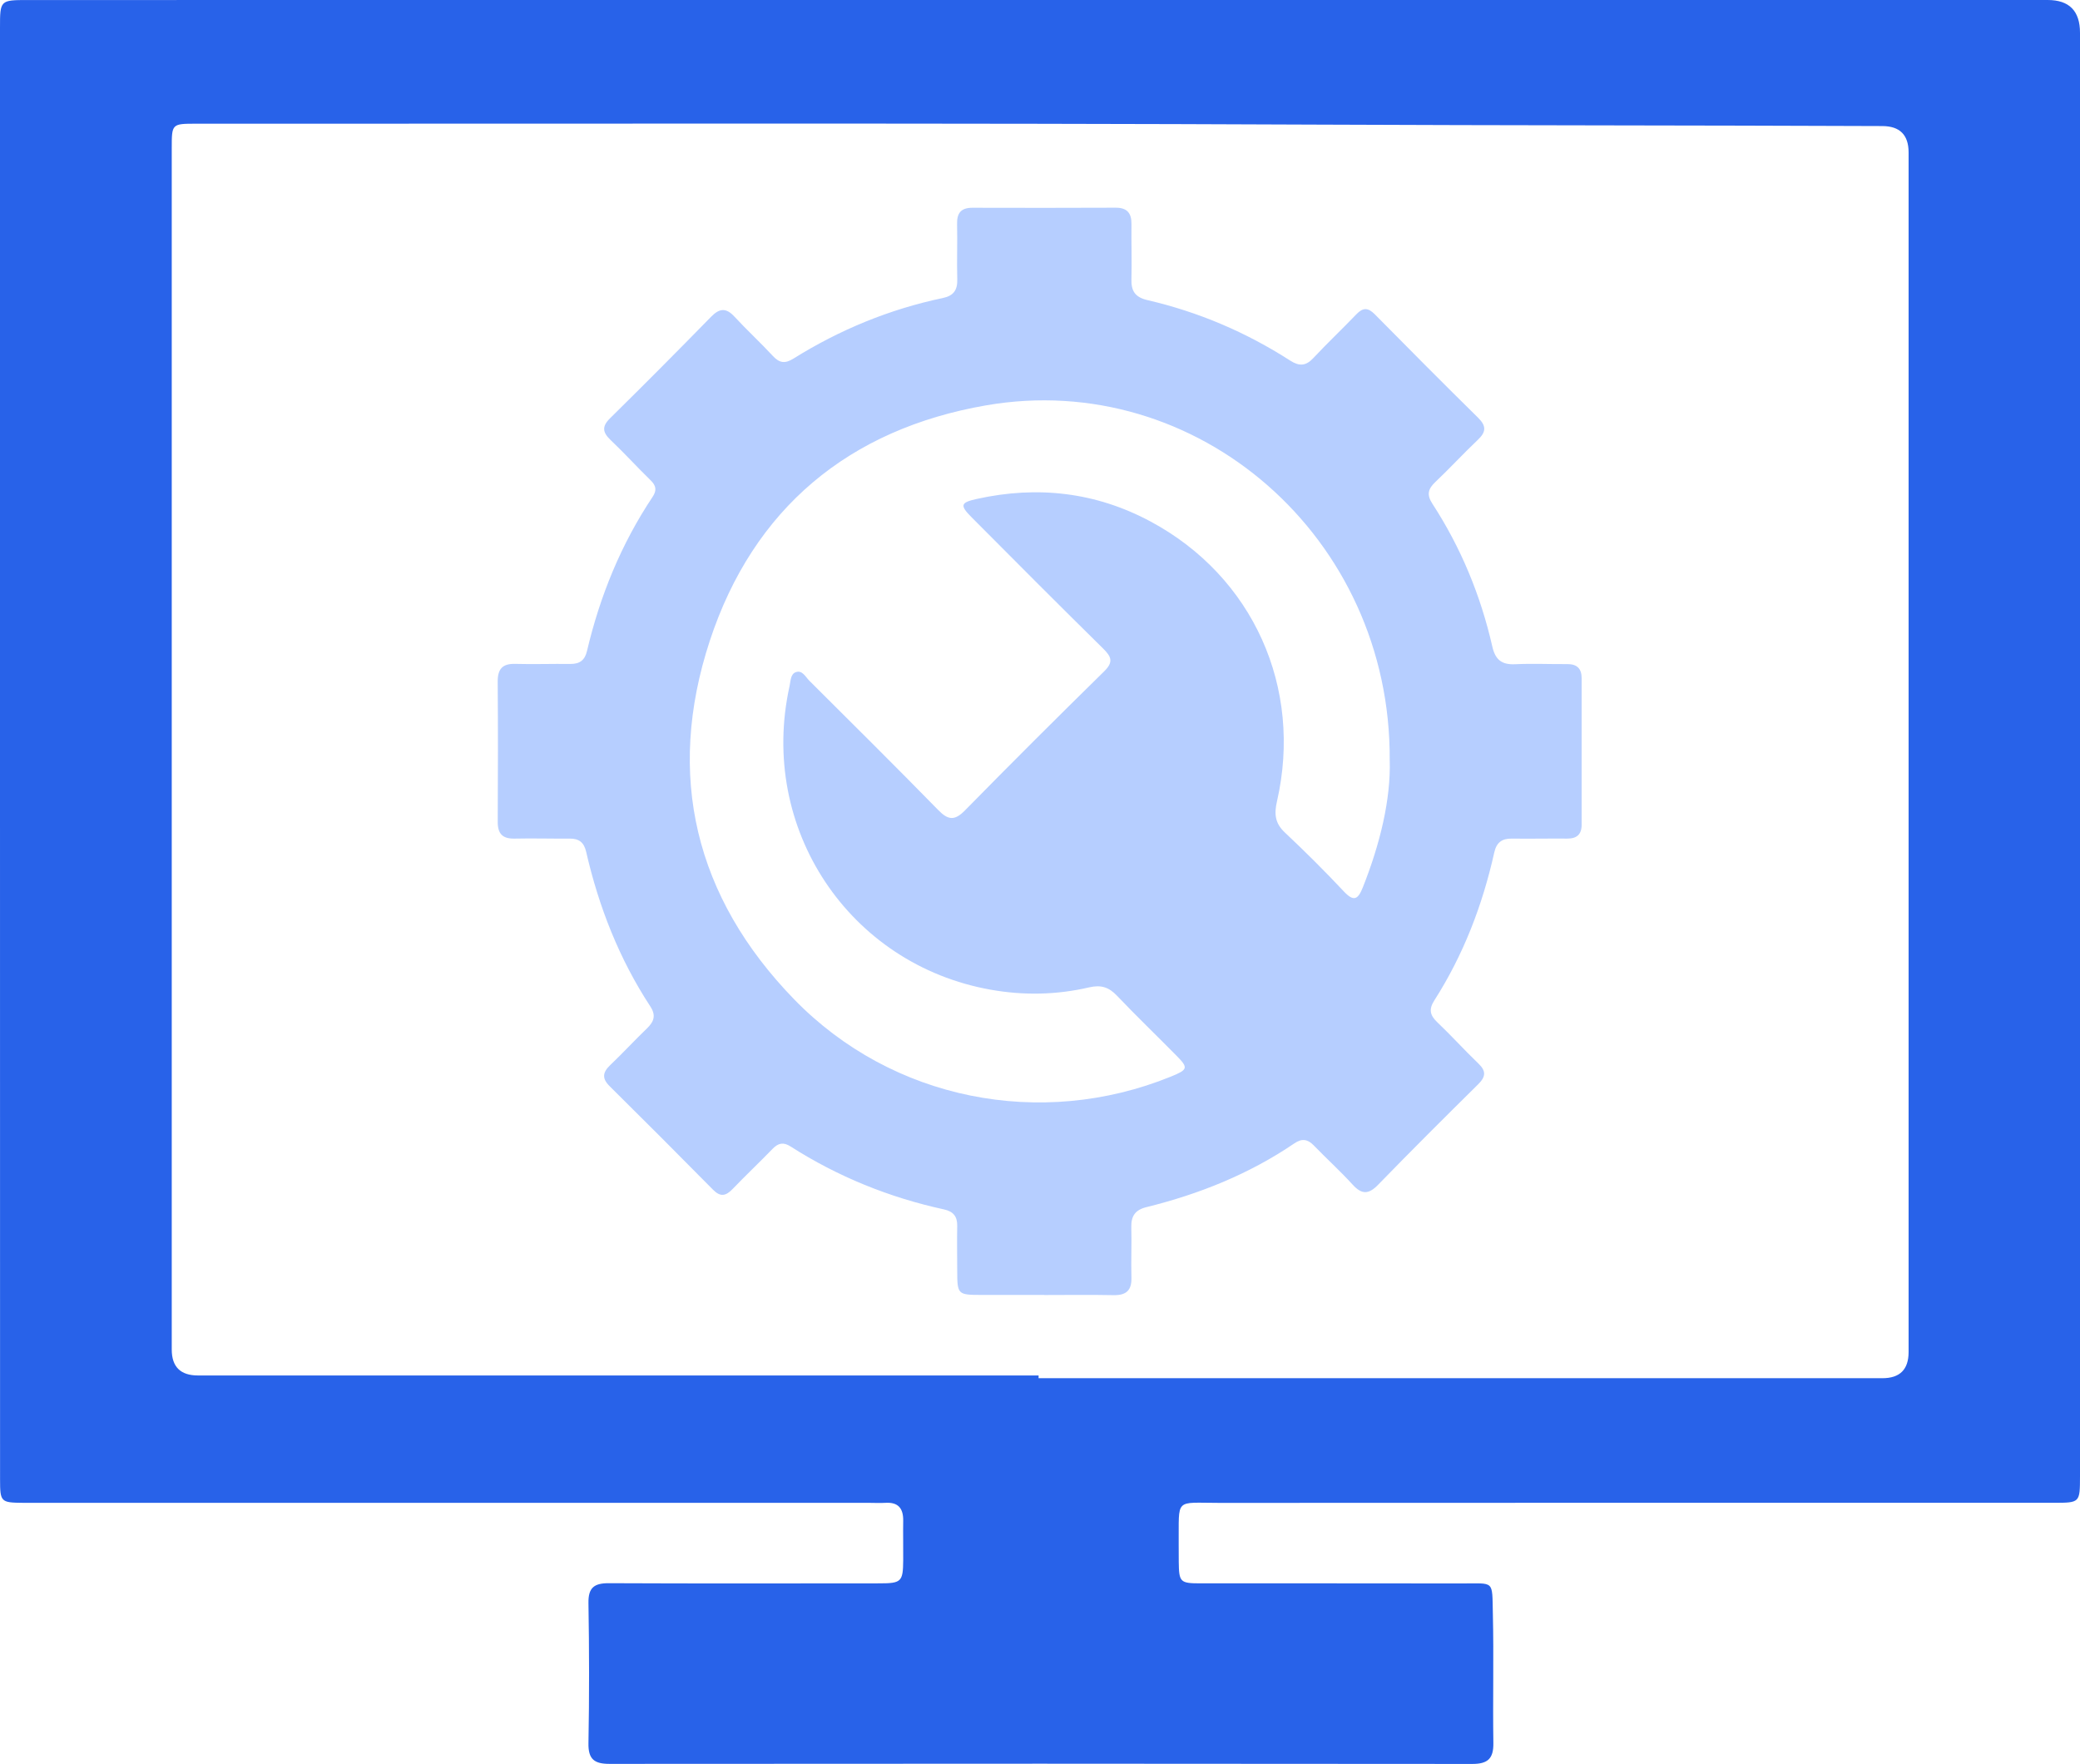
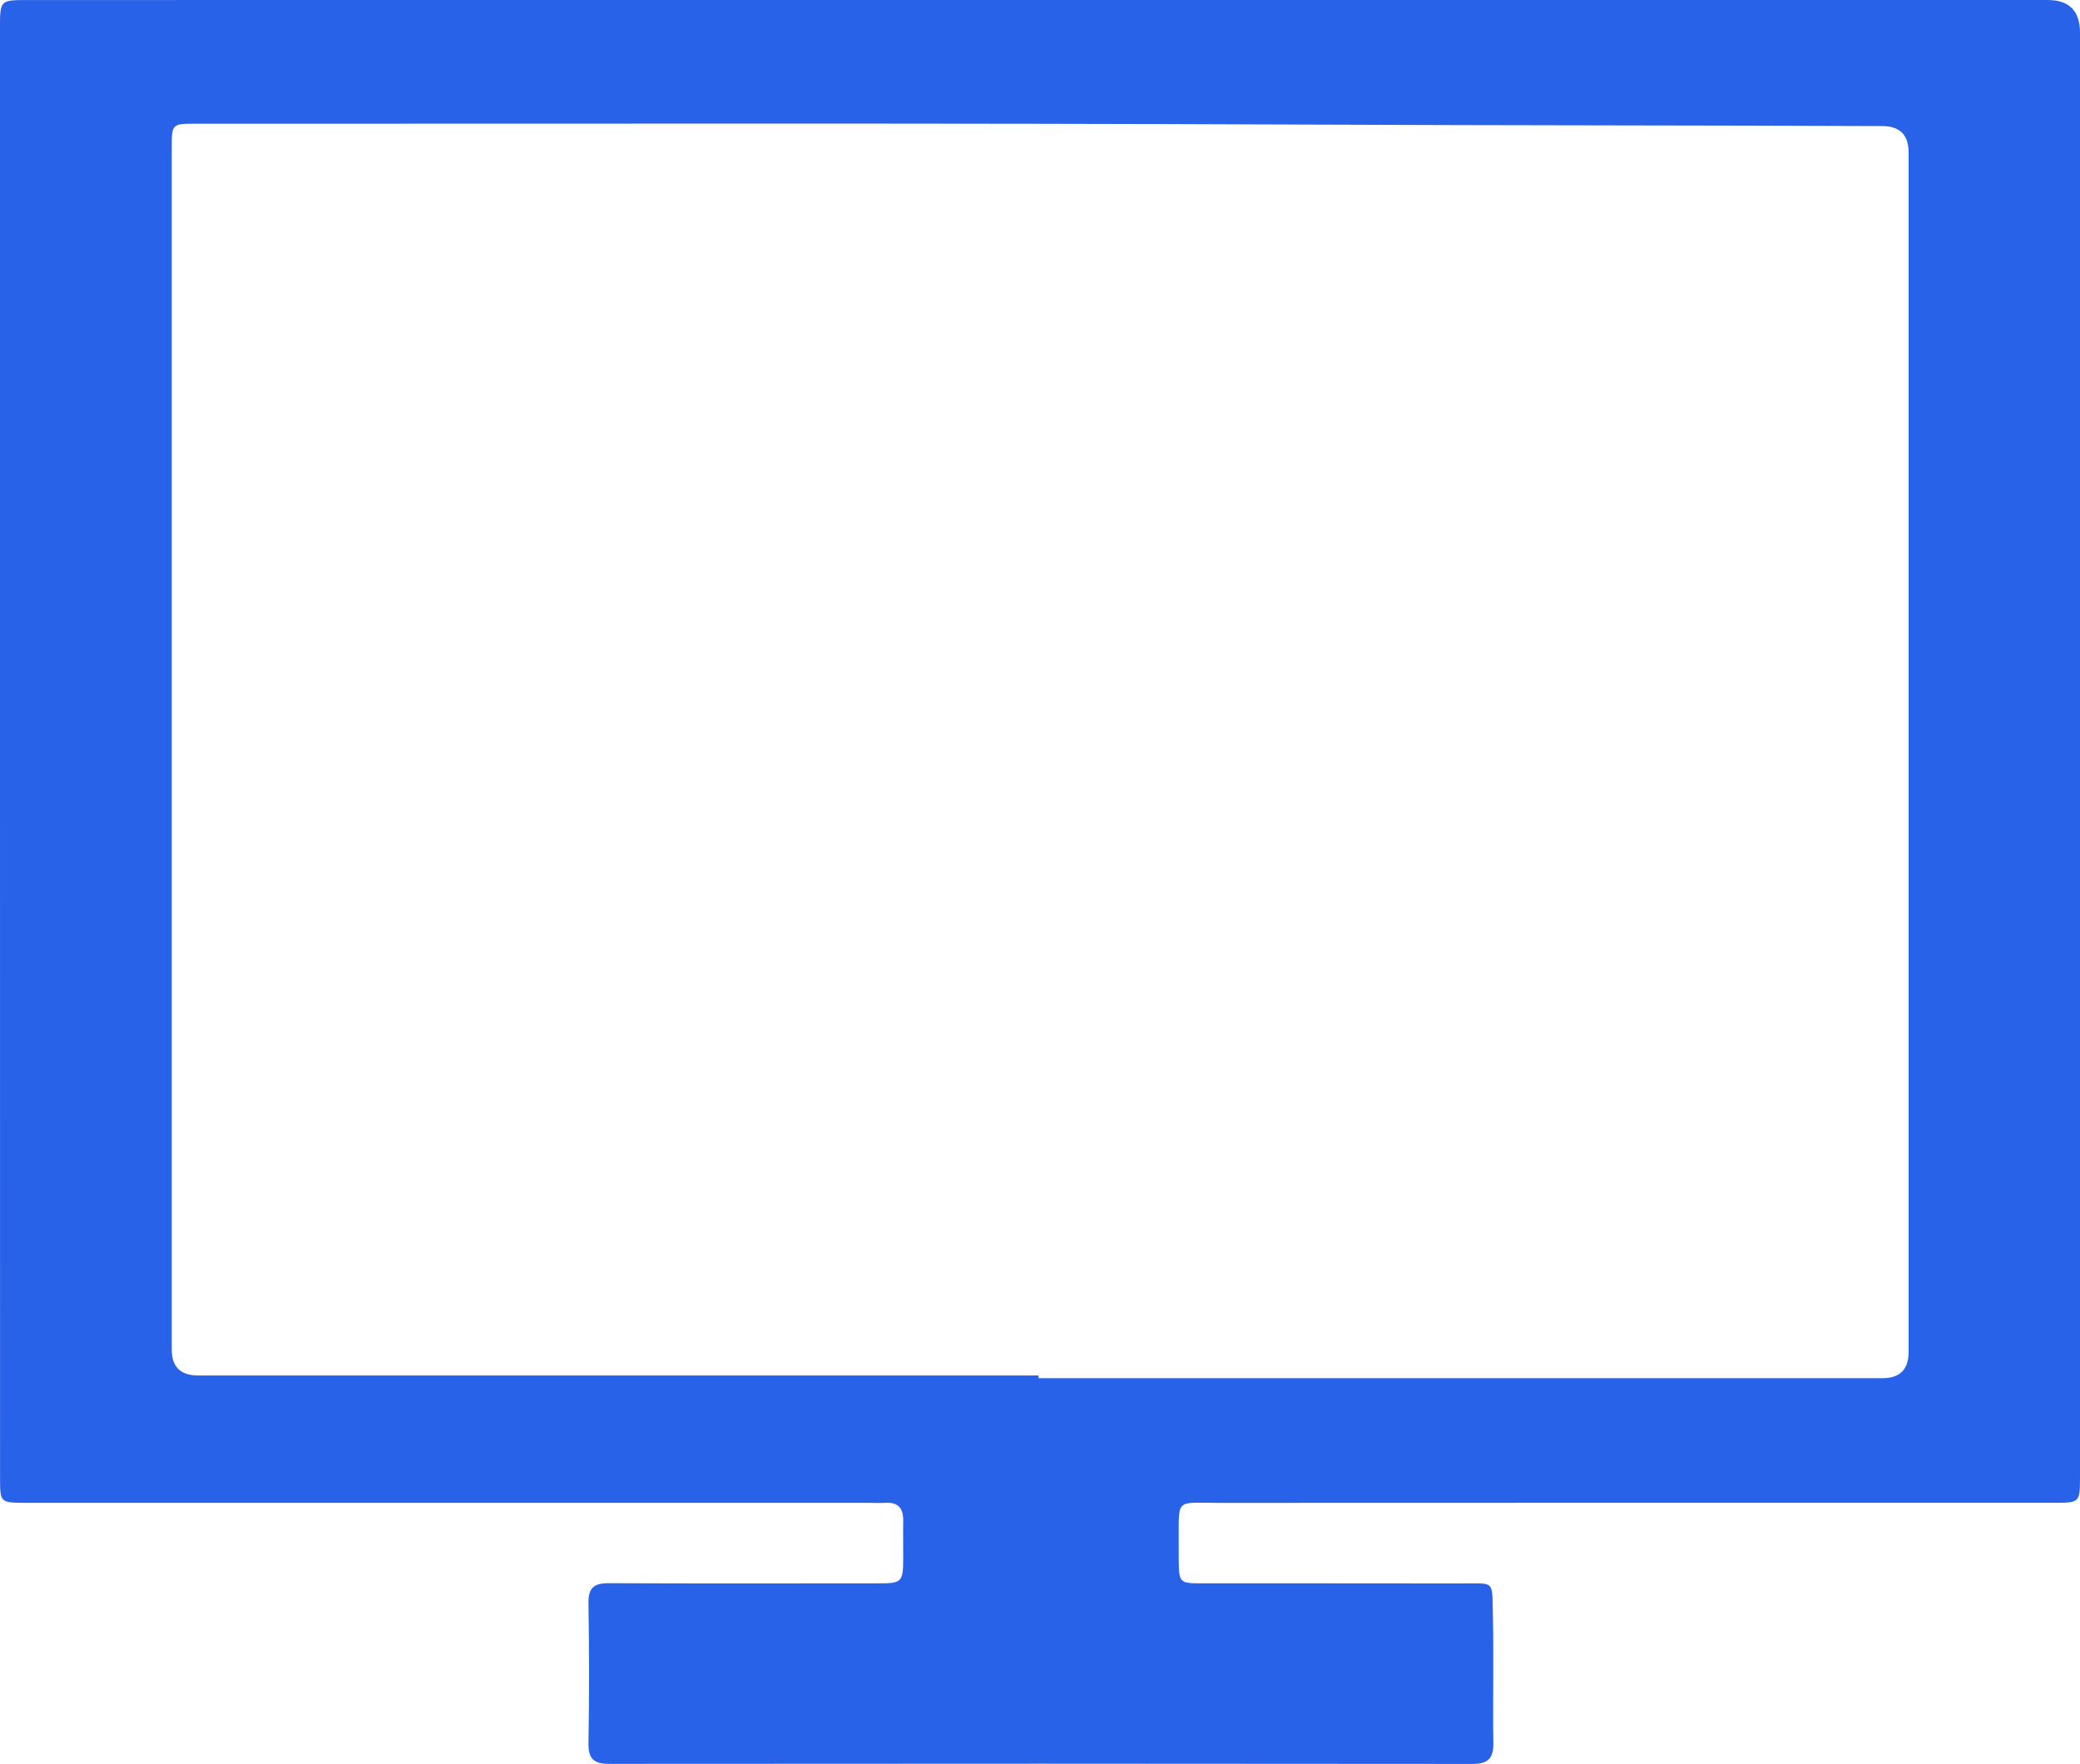
<svg xmlns="http://www.w3.org/2000/svg" id="Layer_1" data-name="Layer 1" viewBox="0 0 660.52 560.11">
  <defs>
    <style>      .cls-1 {        fill: #2862e9;      }      .cls-1, .cls-2 {        stroke-width: 0px;      }      .cls-2 {        fill: #b6ceff;      }    </style>
  </defs>
  <path class="cls-1" d="m330.81,0C437.29,0,543.77,0,650.26,0q10.26,0,10.26,10.41c0,152.31,0,304.61,0,456.92,0,.5,0,1,0,1.5-.02,8.32-.02,8.35-8.3,8.35-88.32,0-176.64-.02-264.95.03-14.47,0-12.83-1.77-12.97,13.21-.02,1.83,0,3.67.02,5.5.08,6.44.43,6.83,6.81,6.84,27.66.02,55.32-.03,82.99.03,10.58.03,9.69-1.23,9.95,9.64.32,13.66-.05,27.33.16,40.99.08,4.95-1.73,6.69-6.71,6.68-91.32-.1-182.64-.1-273.95-.02-4.83,0-6.8-1.45-6.7-6.59.28-14.83.24-29.66,0-44.49-.08-4.87,1.81-6.31,6.46-6.29,28.66.13,57.32.07,85.98.05,6.92,0,7.45-.53,7.51-7.31.04-4.17-.07-8.33,0-12.5.07-3.88-1.47-6.01-5.61-5.76-1.83.11-3.66,0-5.5,0-88.82,0-177.64,0-266.45,0-.67,0-1.33,0-2,0-6.98-.06-7.24-.28-7.24-7.41C0,396.97,0,324.15,0,251.33,0,170.51,0,89.69,0,8.87,0,.06.02.01,8.87.01,116.18,0,223.5,0,330.81,0Zm-1,436.74c0,.29,0,.58,0,.88,89.32,0,178.64,0,267.96,0q8.3,0,8.32-8.26c0-126.99,0-253.97,0-380.96q0-8.34-8.34-8.37c-59.82-.25-119.64-.19-179.46-.46-118.65-.53-237.31-.25-355.96-.29-7.77,0-7.79.02-7.79,7.77,0,127.15,0,254.31,0,381.46q0,8.23,8.31,8.24c88.99,0,177.98,0,266.97,0Z" />
-   <path class="cls-2" d="m331.64,411.18c-6.66,0-13.33.02-19.99,0-7.59-.02-7.66-.12-7.68-7.93-.01-4.67-.09-9.33,0-13.99.06-3-1.26-4.6-4.18-5.23-17.42-3.8-33.71-10.39-48.75-20-2.25-1.44-3.89-1.1-5.69.75-4.17,4.31-8.54,8.43-12.69,12.75-2.12,2.21-3.84,2.66-6.22.25-10.88-11.03-21.84-21.99-32.85-32.89-2.48-2.45-2.24-4.37.18-6.68,3.98-3.79,7.71-7.84,11.67-11.65,2.22-2.14,2.95-4.13,1.09-6.97-9.88-15.08-16.37-31.6-20.39-49.12-.68-2.95-2.23-4.22-5.21-4.19-5.83.05-11.67-.13-17.49,0-3.83.09-5.4-1.51-5.38-5.33.08-14.83.1-29.66-.01-44.48-.03-4,1.47-5.79,5.59-5.67,5.83.16,11.66-.05,17.49.02,2.95.03,4.59-1.17,5.28-4.12,4.12-17.5,10.83-33.93,20.83-48.93,1.34-2.01,1.17-3.52-.6-5.23-4.3-4.18-8.33-8.64-12.68-12.76-2.57-2.44-2.95-4.3-.22-6.98,10.8-10.64,21.49-21.39,32.09-32.23,2.7-2.76,4.77-2.88,7.42-.01,3.96,4.28,8.26,8.23,12.22,12.51,2.1,2.27,3.89,2.42,6.49.8,14.69-9.16,30.48-15.68,47.45-19.24,3.38-.71,4.68-2.51,4.58-5.93-.17-5.83.08-11.66-.06-17.49-.09-3.53,1.22-5.25,4.89-5.24,15.16.05,30.32.04,45.48-.02,3.64-.01,5.05,1.74,5.01,5.23-.07,5.83.15,11.67-.01,17.49-.11,3.75,1.2,5.72,5.06,6.62,16.21,3.75,31.34,10.2,45.34,19.2,2.89,1.85,4.98,1.77,7.38-.81,4.43-4.75,9.17-9.2,13.66-13.9,2.08-2.17,3.7-2.14,5.82,0,10.88,11.03,21.81,22.02,32.85,32.89,2.68,2.64,2.49,4.54-.12,7-4.59,4.35-8.88,9.02-13.48,13.38-2.3,2.18-2.82,4.01-.96,6.87,9.08,13.96,15.36,29.16,19.05,45.38.96,4.21,3,5.81,7.26,5.61,5.48-.26,10.99,0,16.49-.04,3.11-.03,4.62,1.38,4.62,4.5,0,15.49,0,30.99,0,46.48,0,3.17-1.59,4.46-4.67,4.43-5.83-.05-11.66.08-17.49,0-3.17-.05-4.88,1.23-5.59,4.4-3.73,16.72-9.79,32.52-19.05,47-1.79,2.81-1.38,4.69.95,6.91,4.47,4.24,8.6,8.84,13.05,13.1,2.52,2.41,2.37,4.2-.07,6.61-10.67,10.53-21.29,21.12-31.74,31.87-3.04,3.14-5.21,3.18-8.14-.04-3.92-4.31-8.27-8.23-12.31-12.42-1.97-2.04-3.82-2.26-6.15-.67-14.37,9.77-30.23,16.12-47.02,20.27-3.58.88-4.87,2.86-4.78,6.4.15,5.33-.11,10.67.04,15.99.11,4.12-1.74,5.63-5.72,5.55-7.33-.15-14.66-.04-21.99-.04Zm109.67-169.75c.51-70.85-61.13-124.34-128.17-112.72-43.54,7.54-73.92,32.75-87.74,74.77-14.04,42.7-4.69,81.47,26.82,113.87,31.09,31.97,78.34,41.25,119.56,24.52,5.44-2.21,5.65-2.78,1.92-6.56-6.31-6.41-12.81-12.64-19.01-19.16-2.59-2.72-5.09-3.5-8.83-2.63-10.32,2.4-20.78,2.6-31.25.74-44.93-7.97-73.89-51.17-63.88-96.42.35-1.59.3-3.77,1.94-4.39,2.1-.79,3.11,1.47,4.33,2.69,13.69,13.64,27.42,27.25,40.94,41.07,3.16,3.24,5.22,3.45,8.49.12,14.59-14.86,29.34-29.57,44.21-44.16,3.01-2.95,2.3-4.64-.32-7.22-14.01-13.8-27.89-27.72-41.75-41.66-3.83-3.85-3.58-4.71,1.61-5.86,19.28-4.27,37.83-2.17,55.27,7.21,32.46,17.45,48.33,52.72,40.06,88.83-.91,3.97-.64,6.91,2.47,9.84,6.43,6.05,12.7,12.28,18.74,18.72,3.15,3.36,4.5,2.65,6.05-1.24,5.47-13.77,8.9-27.91,8.55-40.36Z" />
</svg>